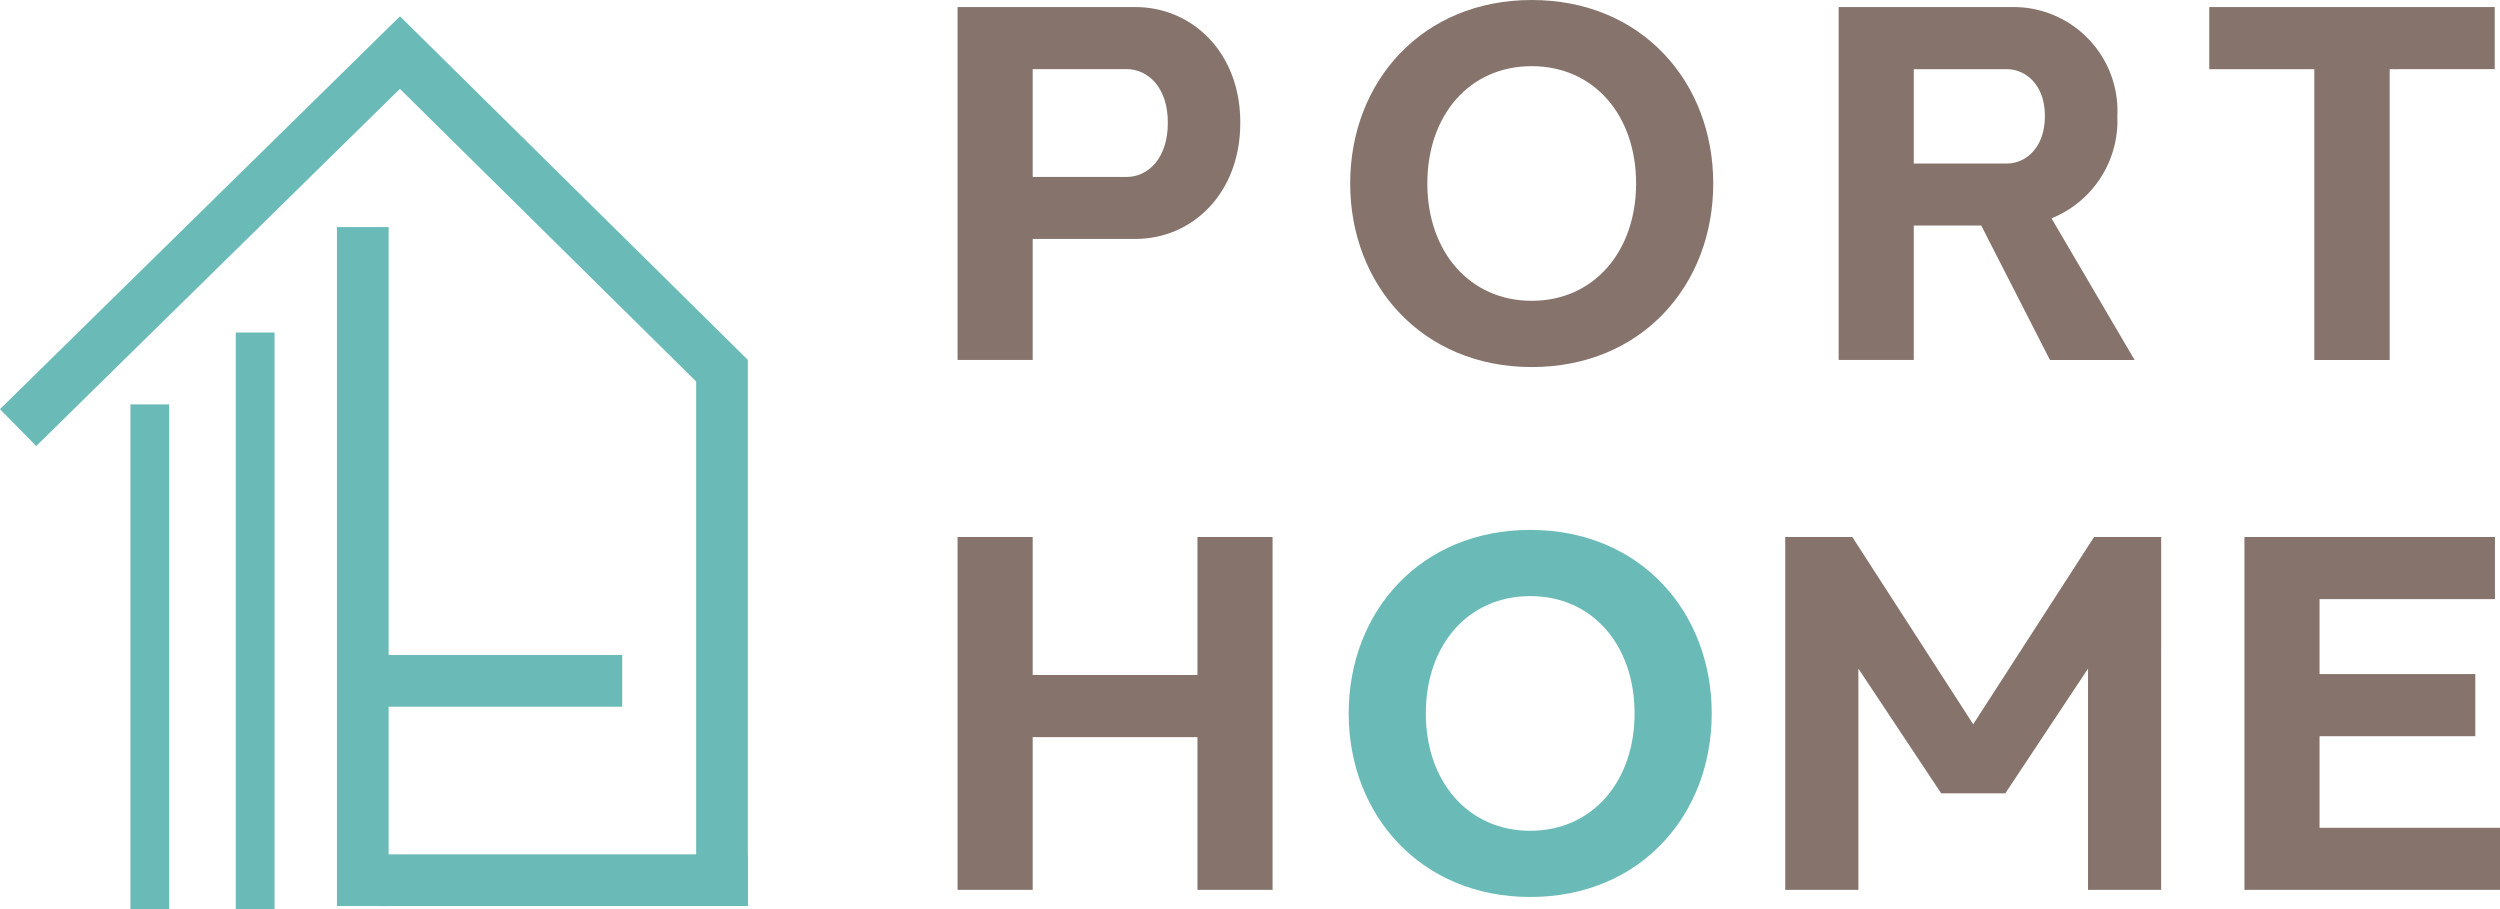
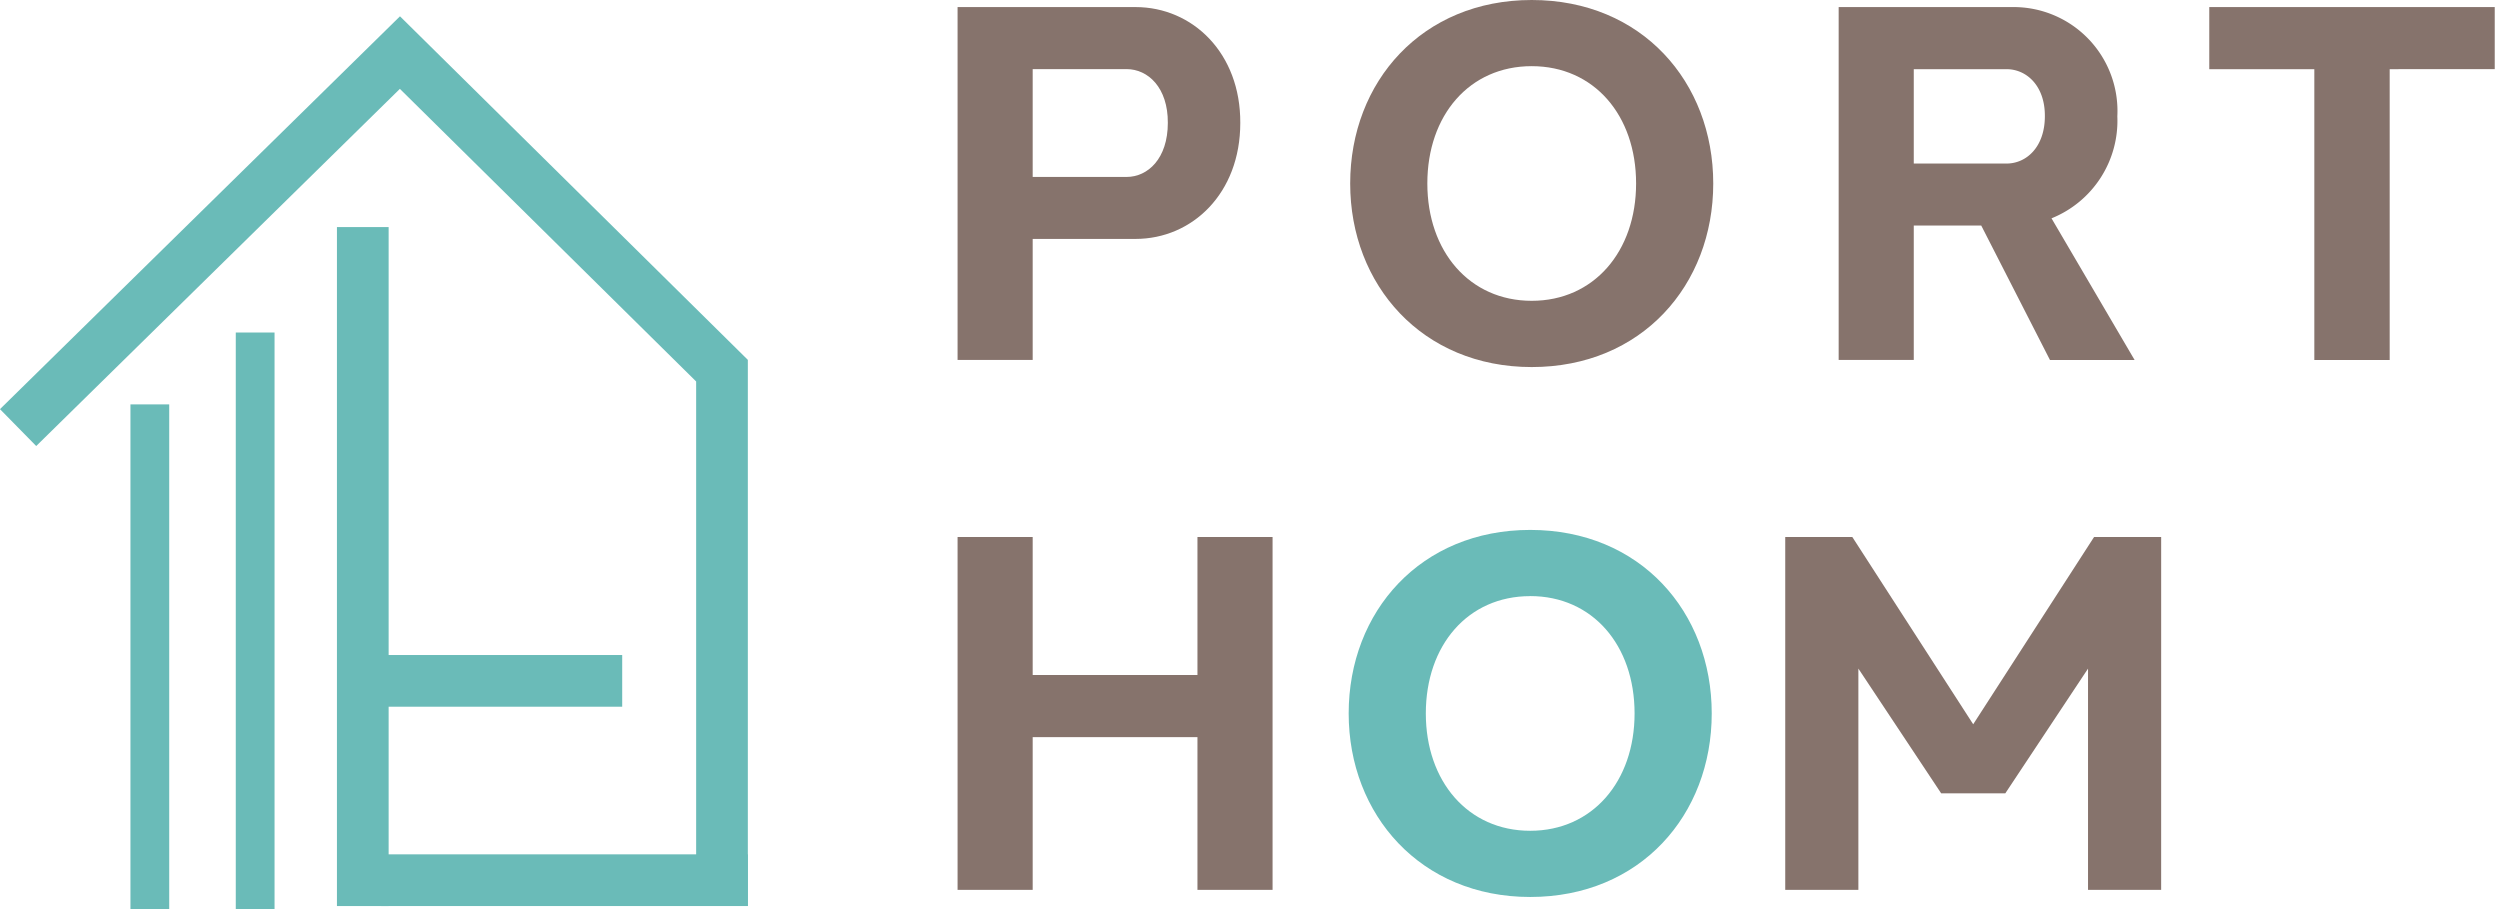
<svg xmlns="http://www.w3.org/2000/svg" width="193.427" height="70.364" viewBox="0 0 193.427 70.364">
  <g id="Group_97" data-name="Group 97" transform="translate(-3081.286 408)">
    <path id="Path_62" data-name="Path 62" d="M55.861,70.1V28.679L30.943,4.069,1.4,33.083" transform="translate(3081.286 -408)" fill="none" stroke="#6abbb8" stroke-miterlimit="10" stroke-width="4" />
    <line id="Line_37" data-name="Line 37" y2="39.076" transform="translate(3092.879 -376.712)" fill="none" stroke="#6abbb8" stroke-miterlimit="10" stroke-width="3" />
    <line id="Line_38" data-name="Line 38" y2="44.637" transform="translate(3101.028 -382.273)" fill="none" stroke="#6abbb8" stroke-miterlimit="10" stroke-width="3" />
    <line id="Line_39" data-name="Line 39" y2="52.533" transform="translate(3109.355 -390.431)" fill="none" stroke="#6abbb8" stroke-miterlimit="10" stroke-width="4" />
    <line id="Line_40" data-name="Line 40" x1="28.38" transform="translate(3110.767 -339.899)" fill="none" stroke="#6abbb8" stroke-miterlimit="10" stroke-width="4" />
    <line id="Line_41" data-name="Line 41" x1="21.132" transform="translate(3108.294 -355.321)" fill="none" stroke="#6abbb8" stroke-miterlimit="10" stroke-width="4" />
    <path id="Path_63" data-name="Path 63" d="M87.851.547c4.427,0,8.141,3.566,8.111,8.97,0,5.439-3.714,8.969-8.111,8.969H79.9v9.362H74.088V.547H87.851Zm-.687,4.8H79.9v8.343h7.265c1.65,0,3.191-1.422,3.191-4.185.016-2.722-1.528-4.158-3.191-4.158" transform="translate(3081.286 -408)" fill="#86736c" />
    <path id="Path_64" data-name="Path 64" d="M132.555,14.2c0,7.851-5.528,14.2-14.045,14.2-8.461,0-14.045-6.345-14.045-14.2,0-7.9,5.584-14.2,14.045-14.2,8.517,0,14.045,6.346,14.045,14.2M118.506,5.119c-4.812,0-8.072,3.792-8.072,9.077,0,5.258,3.265,9.078,8.076,9.078s8.076-3.819,8.076-9.078C126.586,8.918,123.331,5.119,118.506,5.119Z" transform="translate(3081.286 -408)" fill="#86736c" />
    <path id="Path_65" data-name="Path 65" d="M148.07,17.447v10.4h-5.811V.547h13.45A8.041,8.041,0,0,1,163.82,9a8.138,8.138,0,0,1-5.093,7.892l6.428,10.959h-6.549l-5.316-10.4Zm7.174-4.793c1.558,0,2.969-1.294,2.969-3.666.014-2.33-1.4-3.636-2.969-3.636H148.07v7.3Z" transform="translate(3081.286 -408)" fill="#86736c" />
    <path id="Path_66" data-name="Path 66" d="M184.892,5.352v22.5h-5.831V5.352h-8.128V.547H193.02v4.8Z" transform="translate(3081.286 -408)" fill="#86736c" />
    <path id="Path_67" data-name="Path 67" d="M98.46,68.848H92.648V57.031H79.9V68.848H74.088v-27.3H79.9V52.225H92.648V41.547H98.46Z" transform="translate(3081.286 -408)" fill="#86736c" />
    <path id="Path_68" data-name="Path 68" d="M132.438,55.2c0,7.851-5.528,14.2-14.045,14.2-8.461,0-14.045-6.345-14.045-14.2,0-7.9,5.584-14.2,14.045-14.2,8.517,0,14.045,6.346,14.045,14.2m-14.049-9.077c-4.812,0-8.072,3.792-8.072,9.077,0,5.258,3.265,9.078,8.076,9.078s8.076-3.819,8.076-9.078C126.469,49.918,123.214,46.119,118.389,46.119Z" transform="translate(3081.286 -408)" fill="#6abbb8" />
    <path id="Path_69" data-name="Path 69" d="M167.21,68.848h-5.658V51.732l-6.4,9.649H150.19l-6.406-9.651V68.848h-5.659v-27.3h5.19l9.353,14.49,9.352-14.49h5.191Z" transform="translate(3081.286 -408)" fill="#86736c" />
-     <path id="Path_70" data-name="Path 70" d="M193.428,68.848H173.654v-27.3h19.382v4.805H179.465v5.8h12.051v4.805H179.465v7.089h13.962Z" transform="translate(3081.286 -408)" fill="#86736c" />
  </g>
</svg>